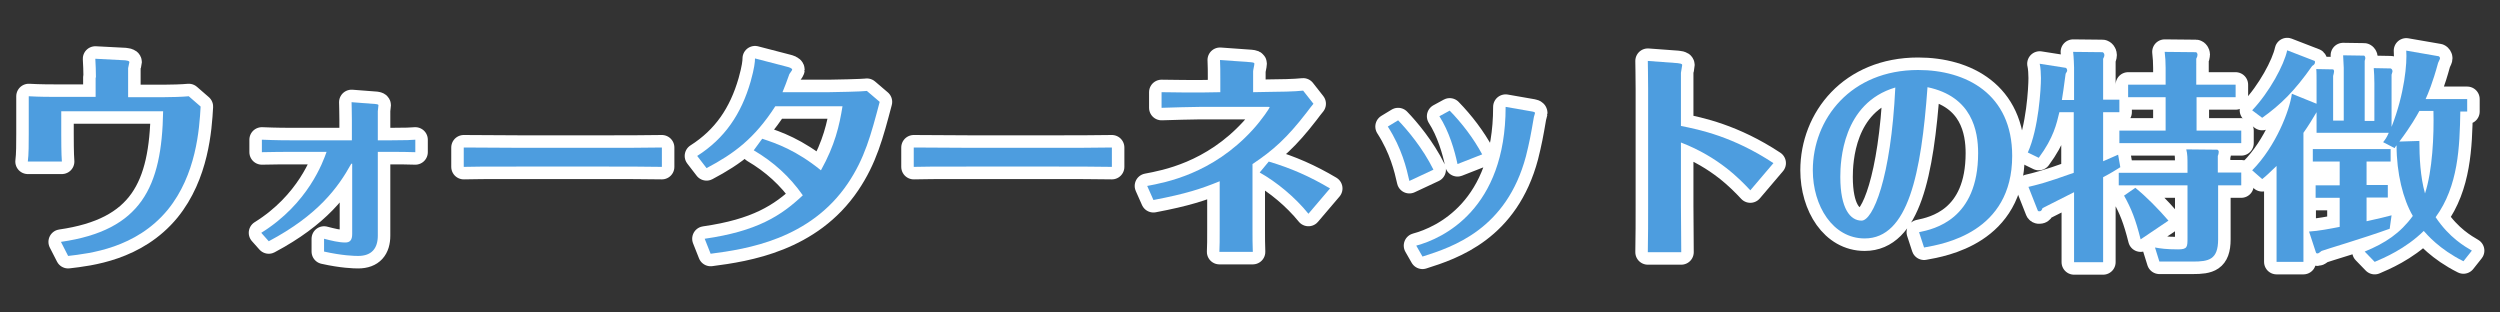
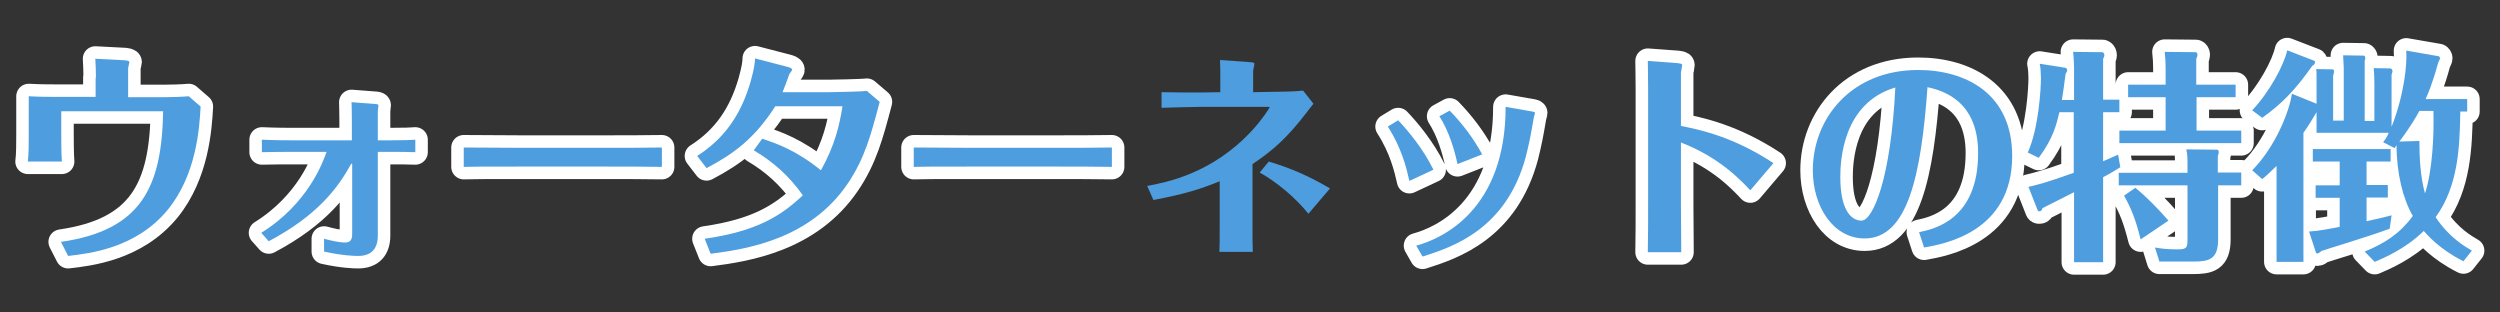
<svg xmlns="http://www.w3.org/2000/svg" version="1.1" id="レイヤー_1" x="0px" y="0px" width="800px" height="100px" viewBox="-4599 2451 800 100" style="enable-background:new -4599 2451 800 100;" xml:space="preserve">
  <rect x="-4599" y="2451" width="800" height="100" fill="#333333" stroke="none" />
  <style type="text/css">
	.st0{fill:none;stroke:#FFFFFF;stroke-width:8;stroke-linecap:round;stroke-linejoin:round;}
	.st1{fill:#4D9DDF;}
</style>
  <g>
    <g>
      <path class="st0" d="M-4568.3,2475.8c0-2-0.1-4.2-0.2-6l9.6,0.5c0.4,0.1,1.3,0.1,1.3,0.6c0,0.3-0.4,1.6-0.4,1.9v9.3h11.4    c2.1,0,6-0.1,8-0.3l3.8,3.3c-0.4,7.2-1.4,21.8-10.5,33c-10.2,12.4-25.1,14-31.9,14.8l-2.3-4.5c25.7-3.7,32.3-17.5,32.7-41.8h-32.6    v7.2c0,1.5,0,6.5,0.2,8.9h-10.9c0.3-2.2,0.3-5.9,0.3-8.9v-12c3.4,0.2,7.1,0.2,8.3,0.2h13.1v-6.2H-4568.3z" />
      <path class="st0" d="M-4486.6,2503.4c-4.2,7.6-10.6,16.4-26.4,24.8l-2.4-2.7c15.1-9.4,19.8-22.8,20.9-25.9h-11.3    c-2,0-5.7,0-9.4,0.1v-4c4.5,0.2,8.5,0.2,9.4,0.2h19.4v-6.6c0-3.4-0.1-4.3-0.1-5.6l7.8,0.6c0.7,0.1,0.8,0.2,0.8,0.4    c0,0.3-0.2,1.6-0.2,1.9v9.3h4.2c5,0,6.5-0.1,7.8-0.2v4c-2.5-0.1-5.2-0.1-7.7-0.1h-4.3v26.8c0,4-1.9,6.5-6.3,6.5    c-1.2,0-5.1-0.1-10.9-1.4v-4.1c2.3,0.6,4.7,1.2,6.8,1.2c1.5,0,2.2-0.8,2.2-2.7v-22.5H-4486.6z" />
      <path class="st0" d="M-4450.6,2498.2c5,0,15.6,0.1,17.9,0.1h27.4c5.7,0,12.2,0,18.1-0.1v6.2c-4.3-0.1-13.2-0.1-17.9-0.1h-27.4    c-12.5,0-14.1,0-18.1,0.1V2498.2z" />
      <path class="st0" d="M-4373.5,2527.4c16.7-2.4,24.4-7.3,31.4-13.9c-4.2-6-9.4-10.7-15.7-14.4l2.7-3.7c4.6,1.5,10.9,3.7,18.8,10.1    c4.5-8.1,5.9-14.3,6.9-20.5h-21.5c-6.7,10.4-13.3,15.2-22,19.8l-3-3.9c8.8-5.6,14.1-13.4,17.1-23.8c1.2-4.3,1.4-6.3,1.4-7.4    l10.4,2.7c0.4,0.1,1.5,0.4,1.5,0.9c0,0.2-0.8,1.2-0.9,1.4c-0.8,2.2-1.5,4.2-2.2,5.8h14.8c1.4,0,11-0.2,12.2-0.4l4.1,3.5    c-2.8,10.6-4.8,18.1-10.2,26.1c-12.1,17.9-32.3,21-43.9,22.5L-4373.5,2527.4z" />
      <path class="st0" d="M-4306.6,2498.2c5,0,15.6,0.1,17.9,0.1h27.4c5.7,0,12.2,0,18.1-0.1v6.2c-4.3-0.1-13.2-0.1-17.9-0.1h-27.4    c-12.5,0-14.1,0-18.1,0.1V2498.2z" />
-       <path class="st0" d="M-4214.9,2485.2c-1.7,0-10,0.2-12.4,0.3v-5c5.2,0.1,9.6,0.1,12.5,0.1l6.3-0.1v-4.5c0-1.4,0-4.5-0.1-5.8    l9.8,0.7c1,0.1,1.2,0.2,1.2,0.5c0,0.4-0.4,2-0.4,2.4v6.7l5.4-0.1c2.4,0,8.1-0.1,10.6-0.4l3.3,4.2c-0.6,0.7-1.5,1.9-2.1,2.7    c-6.4,8.3-10.8,12.2-17.4,16.6v20.8c0,2.8,0,5,0.1,7.3h-10.7c0.1-2.2,0.1-3.5,0.1-7.3V2509c-5.9,2.4-10.7,4-21.2,6l-2-4.5    c5.8-1.1,20.8-3.8,33.7-17.9c3.2-3.5,5.5-7.1,5.5-7.3c0-0.1-0.2-0.1-0.6-0.1H-4214.9z M-4193,2502.7c7.1,2.1,13.2,4.8,19.6,8.6    l-6.9,8.1c-4.3-5.3-10.1-10.1-15.6-13.2L-4193,2502.7z" />
      <path class="st0" d="M-4151.6,2489.5c2.9,3,7.9,8.9,11.3,15.8l-7.7,3.6c-0.9-4-2.4-10.4-6.9-17.4L-4151.6,2489.5z M-4108.6,2486.7    c0.3,0.1,0.8,0.1,0.8,0.5c0,0.2-0.4,1.2-0.4,1.5c-0.9,5.3-1.4,7.9-2.5,12.3c-6.2,23.3-23.3,29-33.1,32.1l-2-3.5    c8.6-2.3,28.6-11.7,28.6-44.4L-4108.6,2486.7z M-4135.1,2486.4c3.9,4,7.6,8.8,10.4,14l-7.9,3.1c-0.9-4.3-2.7-10.5-5.8-15.3    L-4135.1,2486.4z" />
      <path class="st0" d="M-4071.6,2479.5c0-4.8-0.1-7.1-0.1-9l9.5,0.7c0.5,0.1,1.5,0.1,1.5,0.6c0,0.4-0.4,2.2-0.4,2.5v17    c6,1.2,16.7,3.4,29.6,11.9l-7.4,8.7c-3.2-3.4-10-10.6-22.2-15.3v20.1c0,0.6,0.1,13.2,0.1,15h-10.7c0.1-4.5,0.1-10.8,0.1-15.3    L-4071.6,2479.5L-4071.6,2479.5z" />
      <path class="st0" d="M-3984.9,2525.3c4.8-1,18.9-4,18.9-25.3c0-7.1-1.9-18.1-16.2-21.1c-2,27.7-6.2,48.4-20.1,48.4    c-10.2,0-16.6-10.4-16.6-21.8c0-16.5,12.2-32.1,33.7-32.1c15.3,0,30.1,7.6,30.1,27.5c0,24.5-22,28.2-28.2,29.3L-3984.9,2525.3z     M-4010.1,2507.6c0,10.2,3.2,14,6.8,14c3.6,0,9.4-13.4,10.8-42.6C-4009.4,2484-4010.1,2502.6-4010.1,2507.6z" />
      <path class="st0" d="M-3935.3,2483v-10.4c0-0.4-0.1-3.4-0.3-5l9.4,0.1c0.2,0,0.6,0.4,0.6,0.9c0,0.4-0.2,0.9-0.4,1.2v13.1h5.2v4    h-5.2v15.7c1.2-0.5,2.3-1,4.8-2.1l0.7,4c-1.6,1-3,1.9-5.5,3.2v27.2h-9.3v-22.4c-1.7,0.8-8.6,4.4-10.1,5.1c-0.1,0.3-0.3,1-0.9,1    c-0.1,0-0.4,0.1-0.6-0.2l-3-7.6c2.5-0.6,5.3-1.2,14.5-4.5v-19.4h-4.6c-0.9,3.7-1.8,8.1-6.6,14.6l-3.5-1.7    c3.5-7.8,4.2-20.5,4.2-23.8c0-1.2-0.1-3.4-0.4-4.6l8.3,1.3c0.2,0,0.5,0.4,0.5,0.9c0,0.2-0.1,0.3-0.5,1c-0.6,4.5-0.9,6.6-1.2,8.4    H-3935.3L-3935.3,2483z M-3881.8,2506.3v4h-7.4v17.3c0,6.5-3,7.1-8.1,7.1h-10.7l-1.4-4.5c1.7,0.3,3.5,0.6,7.4,0.6c3,0,3-0.8,3-3.7    v-16.8h-22v-4h22v-2.3c0-2.4,0-3.7-0.4-5.2l9.9,0.1c0.2,0,0.5,0.3,0.5,0.7c0,0.2-0.1,0.9-0.3,1.3v5.3h7.5V2506.3z M-3883.6,2478.1    v4h-12.5v10.7h14.3v4h-39v-4h14.8v-10.7h-12v-4h12v-5.4c0-1.7-0.1-3.5-0.3-5.1l10,0.1c0.2,0,0.5,0.4,0.5,0.8s-0.1,0.7-0.4,1.3v8.3    H-3883.6L-3883.6,2478.1z M-3915.7,2511.1c3.6,2.9,7.4,6.8,10.6,10.5l-8.9,6c-1.6-6.4-3-9.9-5.3-14L-3915.7,2511.1z" />
      <path class="st0" d="M-3810.7,2534.6c-7.8-3.9-11.7-8.6-12.7-9.7c-5.9,5.8-12.9,8.7-15.7,9.9l-3.2-3.3c6.6-2.7,11.4-5.9,15.4-11.4    c-3.1-5.3-5.2-13.6-5.2-22.6c-0.2,0.3-0.4,0.4-0.6,0.9l-3.7-1.9c0.7-0.9,1.1-1.4,1.8-3h-23.1v-6.6c-1.3,2.2-2.7,4.5-4.2,6.6v41.3    h-8.6v-30.7c-2.3,2.2-3.3,3.2-4.6,4.2l-3.2-2.8c7.6-7.7,12-19.2,12.7-24.5l7.9,3.2v-7.4c0-0.8,0-3-0.1-3.7l5.3,0.1    c0.2,0,0.4,0.2,0.4,0.7c0,0.1-0.2,1.2-0.3,1.4v14.3h3.4v-16.9c0-0.6-0.2-3.5-0.2-4l6.7,0.1c0.1,0,0.4,0.3,0.4,0.8    c0,0.1,0,0.2-0.2,0.9v19.2h3.1v-12.1c0-2-0.1-3.2-0.2-4.8l5.4,0.1c0.1,0,0.6,0.3,0.6,0.9c0,0.2-0.1,0.4-0.3,1.1v16.7    c4.2-10.7,5-20.5,4.7-24.4l10.4,1.8c0.2,0.1,0.4,0.4,0.4,0.6c0,0.3-0.1,0.4-0.6,1.5c-1.8,6.6-3.2,9.8-4,11.6h13.3v4h-2.2    c-0.2,11.2-0.6,23.8-7.9,33.8c4.4,6.6,9.4,9.4,11.6,10.7L-3810.7,2534.6z M-3858.3,2470.5c0.1,0.1,0.1,0.3,0.1,0.4    c0,0.6-0.4,0.9-0.9,1.2c-5.6,8-10.1,12.4-16,16.6l-3.2-2.4c5.5-5.8,10.2-14.5,11.2-19.2L-3858.3,2470.5z M-3841.7,2510.2h6.8v4    h-6.8v7.6c4.2-0.9,6-1.4,8-1.9l-0.6,4.3c-8.6,3.1-20.5,6.6-21.8,7.1c-0.1,0.1-1,0.8-1.2,0.8c-0.3,0-0.5,0-0.6-0.3l-2.2-6.7    c3.1-0.2,6.7-0.9,9.8-1.5v-9.3h-7.7v-4h7.7v-7.6h-8.6v-4h24.9v4h-7.7L-3841.7,2510.2L-3841.7,2510.2z M-3824.8,2496.1    c0,5.1,0.3,11.5,1.8,16.8c2.4-7.3,2.9-18.6,2.7-26.4h-4.5c-0.9,1.6-2.5,4.6-6.4,9.8L-3824.8,2496.1z" />
    </g>
    <g>
      <path class="st1" d="M-4568.3,2475.8c0-2-0.1-4.2-0.2-6l9.6,0.5c0.4,0.1,1.3,0.1,1.3,0.6c0,0.3-0.4,1.6-0.4,1.9v9.3h11.4    c2.1,0,6-0.1,8-0.3l3.8,3.3c-0.4,7.2-1.4,21.8-10.5,33c-10.2,12.4-25.1,14-31.9,14.8l-2.3-4.5c25.7-3.7,32.3-17.5,32.7-41.8h-32.6    v7.2c0,1.5,0,6.5,0.2,8.9h-10.9c0.3-2.2,0.3-5.9,0.3-8.9v-12c3.4,0.2,7.1,0.2,8.3,0.2h13.1v-6.2H-4568.3z" />
      <path class="st1" d="M-4486.6,2503.4c-4.2,7.6-10.6,16.4-26.4,24.8l-2.4-2.7c15.1-9.4,19.8-22.8,20.9-25.9h-11.3    c-2,0-5.7,0-9.4,0.1v-4c4.5,0.2,8.5,0.2,9.4,0.2h19.4v-6.6c0-3.4-0.1-4.3-0.1-5.6l7.8,0.6c0.7,0.1,0.8,0.2,0.8,0.4    c0,0.3-0.2,1.6-0.2,1.9v9.3h4.2c5,0,6.5-0.1,7.8-0.2v4c-2.5-0.1-5.2-0.1-7.7-0.1h-4.3v26.8c0,4-1.9,6.5-6.3,6.5    c-1.2,0-5.1-0.1-10.9-1.4v-4.1c2.3,0.6,4.7,1.2,6.8,1.2c1.5,0,2.2-0.8,2.2-2.7v-22.5H-4486.6z" />
      <path class="st1" d="M-4450.6,2498.2c5,0,15.6,0.1,17.9,0.1h27.4c5.7,0,12.2,0,18.1-0.1v6.2c-4.3-0.1-13.2-0.1-17.9-0.1h-27.4    c-12.5,0-14.1,0-18.1,0.1V2498.2z" />
      <path class="st1" d="M-4373.5,2527.4c16.7-2.4,24.4-7.3,31.4-13.9c-4.2-6-9.4-10.7-15.7-14.4l2.7-3.7c4.6,1.5,10.9,3.7,18.8,10.1    c4.5-8.1,5.9-14.3,6.9-20.5h-21.5c-6.7,10.4-13.3,15.2-22,19.8l-3-3.9c8.8-5.6,14.1-13.4,17.1-23.8c1.2-4.3,1.4-6.3,1.4-7.4    l10.4,2.7c0.4,0.1,1.5,0.4,1.5,0.9c0,0.2-0.8,1.2-0.9,1.4c-0.8,2.2-1.5,4.2-2.2,5.8h14.8c1.4,0,11-0.2,12.2-0.4l4.1,3.5    c-2.8,10.6-4.8,18.1-10.2,26.1c-12.1,17.9-32.3,21-43.9,22.5L-4373.5,2527.4z" />
      <path class="st1" d="M-4306.6,2498.2c5,0,15.6,0.1,17.9,0.1h27.4c5.7,0,12.2,0,18.1-0.1v6.2c-4.3-0.1-13.2-0.1-17.9-0.1h-27.4    c-12.5,0-14.1,0-18.1,0.1V2498.2z" />
      <path class="st1" d="M-4214.9,2485.2c-1.7,0-10,0.2-12.4,0.3v-5c5.2,0.1,9.6,0.1,12.5,0.1l6.3-0.1v-4.5c0-1.4,0-4.5-0.1-5.8    l9.8,0.7c1,0.1,1.2,0.2,1.2,0.5c0,0.4-0.4,2-0.4,2.4v6.7l5.4-0.1c2.4,0,8.1-0.1,10.6-0.4l3.3,4.2c-0.6,0.7-1.5,1.9-2.1,2.7    c-6.4,8.3-10.8,12.2-17.4,16.6v20.8c0,2.8,0,5,0.1,7.3h-10.7c0.1-2.2,0.1-3.5,0.1-7.3V2509c-5.9,2.4-10.7,4-21.2,6l-2-4.5    c5.8-1.1,20.8-3.8,33.7-17.9c3.2-3.5,5.5-7.1,5.5-7.3c0-0.1-0.2-0.1-0.6-0.1H-4214.9z M-4193,2502.7c7.1,2.1,13.2,4.8,19.6,8.6    l-6.9,8.1c-4.3-5.3-10.1-10.1-15.6-13.2L-4193,2502.7z" />
      <path class="st1" d="M-4151.6,2489.5c2.9,3,7.9,8.9,11.3,15.8l-7.7,3.6c-0.9-4-2.4-10.4-6.9-17.4L-4151.6,2489.5z M-4108.6,2486.7    c0.3,0.1,0.8,0.1,0.8,0.5c0,0.2-0.4,1.2-0.4,1.5c-0.9,5.3-1.4,7.9-2.5,12.3c-6.2,23.3-23.3,29-33.1,32.1l-2-3.5    c8.6-2.3,28.6-11.7,28.6-44.4L-4108.6,2486.7z M-4135.1,2486.4c3.9,4,7.6,8.8,10.4,14l-7.9,3.1c-0.9-4.3-2.7-10.5-5.8-15.3    L-4135.1,2486.4z" />
      <path class="st1" d="M-4071.6,2479.5c0-4.8-0.1-7.1-0.1-9l9.5,0.7c0.5,0.1,1.5,0.1,1.5,0.6c0,0.4-0.4,2.2-0.4,2.5v17    c6,1.2,16.7,3.4,29.6,11.9l-7.4,8.7c-3.2-3.4-10-10.6-22.2-15.3v20.1c0,0.6,0.1,13.2,0.1,15h-10.7c0.1-4.5,0.1-10.8,0.1-15.3    L-4071.6,2479.5L-4071.6,2479.5z" />
      <path class="st1" d="M-3984.9,2525.3c4.8-1,18.9-4,18.9-25.3c0-7.1-1.9-18.1-16.2-21.1c-2,27.7-6.2,48.4-20.1,48.4    c-10.2,0-16.6-10.4-16.6-21.8c0-16.5,12.2-32.1,33.7-32.1c15.3,0,30.1,7.6,30.1,27.5c0,24.5-22,28.2-28.2,29.3L-3984.9,2525.3z     M-4010.1,2507.6c0,10.2,3.2,14,6.8,14c3.6,0,9.4-13.4,10.8-42.6C-4009.4,2484-4010.1,2502.6-4010.1,2507.6z" />
      <path class="st1" d="M-3935.3,2483v-10.4c0-0.4-0.1-3.4-0.3-5l9.4,0.1c0.2,0,0.6,0.4,0.6,0.9c0,0.4-0.2,0.9-0.4,1.2v13.1h5.2v4    h-5.2v15.7c1.2-0.5,2.3-1,4.8-2.1l0.7,4c-1.6,1-3,1.9-5.5,3.2v27.2h-9.3v-22.4c-1.7,0.8-8.6,4.4-10.1,5.1c-0.1,0.3-0.3,1-0.9,1    c-0.1,0-0.4,0.1-0.6-0.2l-3-7.6c2.5-0.6,5.3-1.2,14.5-4.5v-19.4h-4.6c-0.9,3.7-1.8,8.1-6.6,14.6l-3.5-1.7    c3.5-7.8,4.2-20.5,4.2-23.8c0-1.2-0.1-3.4-0.4-4.6l8.3,1.3c0.2,0,0.5,0.4,0.5,0.9c0,0.2-0.1,0.3-0.5,1c-0.6,4.5-0.9,6.6-1.2,8.4    H-3935.3L-3935.3,2483z M-3881.8,2506.3v4h-7.4v17.3c0,6.5-3,7.1-8.1,7.1h-10.7l-1.4-4.5c1.7,0.3,3.5,0.6,7.4,0.6c3,0,3-0.8,3-3.7    v-16.8h-22v-4h22v-2.3c0-2.4,0-3.7-0.4-5.2l9.9,0.1c0.2,0,0.5,0.3,0.5,0.7c0,0.2-0.1,0.9-0.3,1.3v5.3h7.5V2506.3z M-3883.6,2478.1    v4h-12.5v10.7h14.3v4h-39v-4h14.8v-10.7h-12v-4h12v-5.4c0-1.7-0.1-3.5-0.3-5.1l10,0.1c0.2,0,0.5,0.4,0.5,0.8s-0.1,0.7-0.4,1.3v8.3    H-3883.6L-3883.6,2478.1z M-3915.7,2511.1c3.6,2.9,7.4,6.8,10.6,10.5l-8.9,6c-1.6-6.4-3-9.9-5.3-14L-3915.7,2511.1z" />
      <path class="st1" d="M-3810.7,2534.6c-7.8-3.9-11.7-8.6-12.7-9.7c-5.9,5.8-12.9,8.7-15.7,9.9l-3.2-3.3c6.6-2.7,11.4-5.9,15.4-11.4    c-3.1-5.3-5.2-13.6-5.2-22.6c-0.2,0.3-0.4,0.4-0.6,0.9l-3.7-1.9c0.7-0.9,1.1-1.4,1.8-3h-23.1v-6.6c-1.3,2.2-2.7,4.5-4.2,6.6v41.3    h-8.6v-30.7c-2.3,2.2-3.3,3.2-4.6,4.2l-3.2-2.8c7.6-7.7,12-19.2,12.7-24.5l7.9,3.2v-7.4c0-0.8,0-3-0.1-3.7l5.3,0.1    c0.2,0,0.4,0.2,0.4,0.7c0,0.1-0.2,1.2-0.3,1.4v14.3h3.4v-16.9c0-0.6-0.2-3.5-0.2-4l6.7,0.1c0.1,0,0.4,0.3,0.4,0.8    c0,0.1,0,0.2-0.2,0.9v19.2h3.1v-12.1c0-2-0.1-3.2-0.2-4.8l5.4,0.1c0.1,0,0.6,0.3,0.6,0.9c0,0.2-0.1,0.4-0.3,1.1v16.7    c4.2-10.7,5-20.5,4.7-24.4l10.4,1.8c0.2,0.1,0.4,0.4,0.4,0.6c0,0.3-0.1,0.4-0.6,1.5c-1.8,6.6-3.2,9.8-4,11.6h13.3v4h-2.2    c-0.2,11.2-0.6,23.8-7.9,33.8c4.4,6.6,9.4,9.4,11.6,10.7L-3810.7,2534.6z M-3858.3,2470.5c0.1,0.1,0.1,0.3,0.1,0.4    c0,0.6-0.4,0.9-0.9,1.2c-5.6,8-10.1,12.4-16,16.6l-3.2-2.4c5.5-5.8,10.2-14.5,11.2-19.2L-3858.3,2470.5z M-3841.7,2510.2h6.8v4    h-6.8v7.6c4.2-0.9,6-1.4,8-1.9l-0.6,4.3c-8.6,3.1-20.5,6.6-21.8,7.1c-0.1,0.1-1,0.8-1.2,0.8c-0.3,0-0.5,0-0.6-0.3l-2.2-6.7    c3.1-0.2,6.7-0.9,9.8-1.5v-9.3h-7.7v-4h7.7v-7.6h-8.6v-4h24.9v4h-7.7L-3841.7,2510.2L-3841.7,2510.2z M-3824.8,2496.1    c0,5.1,0.3,11.5,1.8,16.8c2.4-7.3,2.9-18.6,2.7-26.4h-4.5c-0.9,1.6-2.5,4.6-6.4,9.8L-3824.8,2496.1z" />
    </g>
  </g>
</svg>